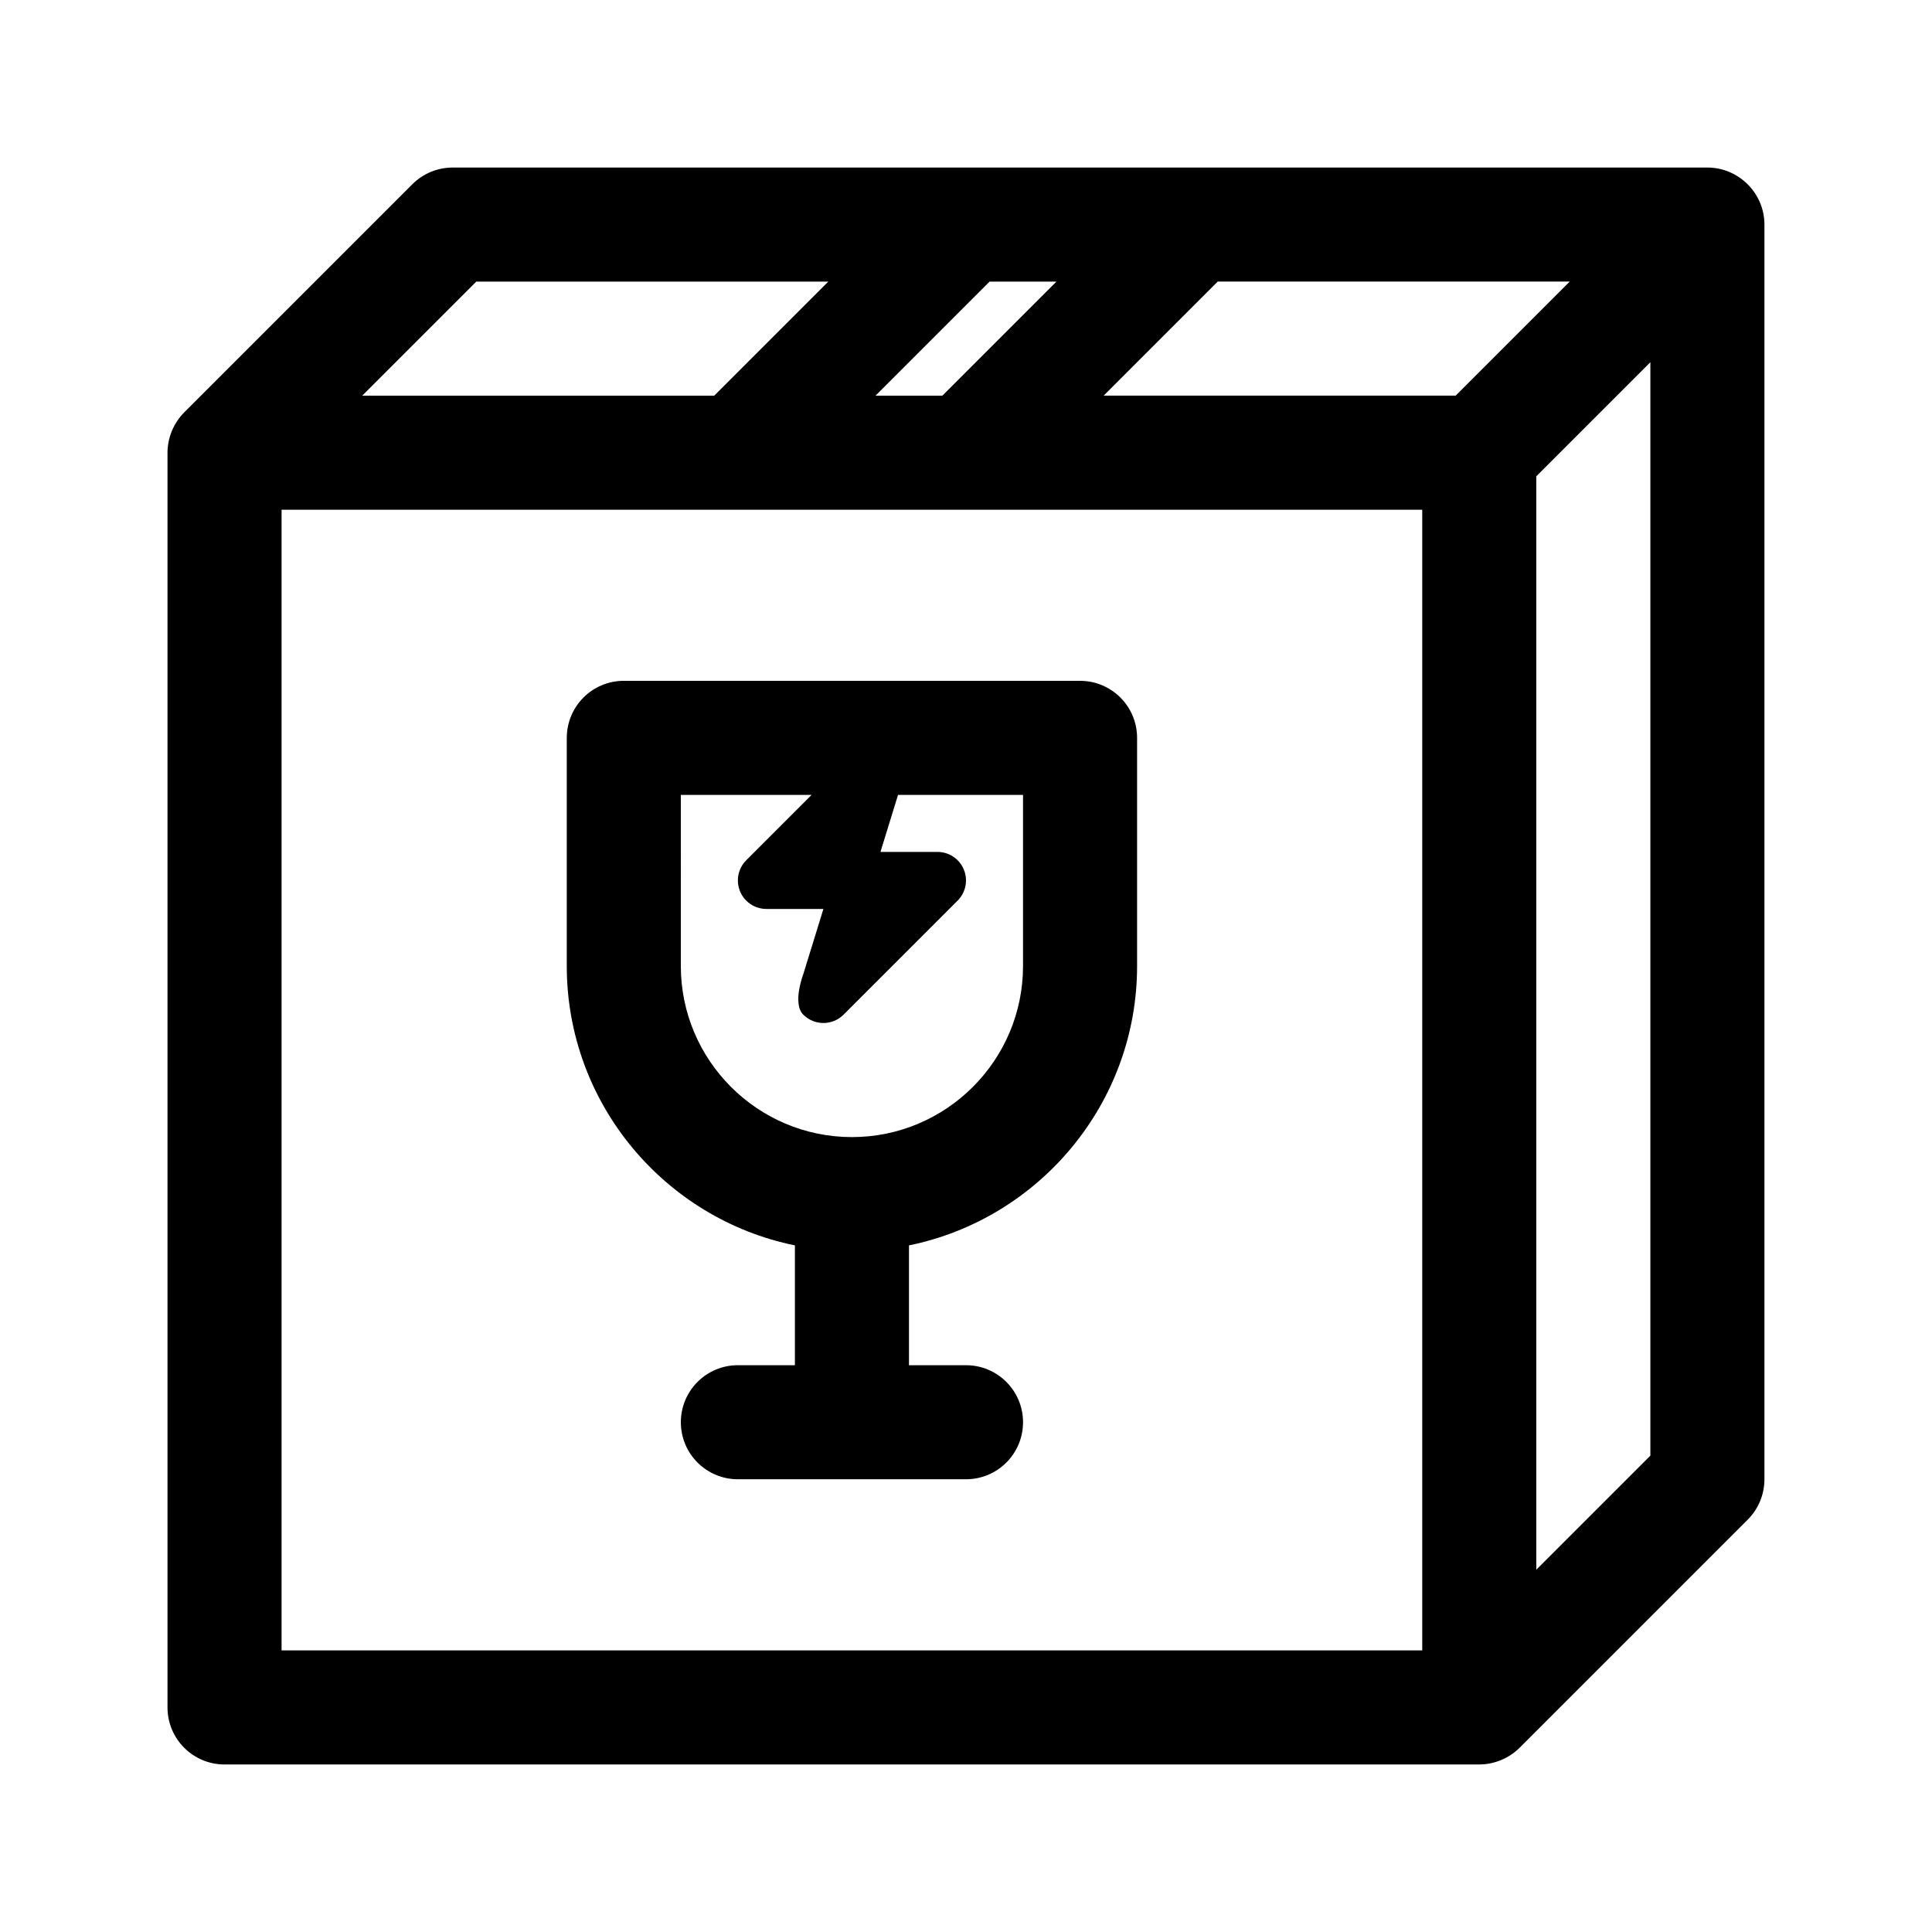
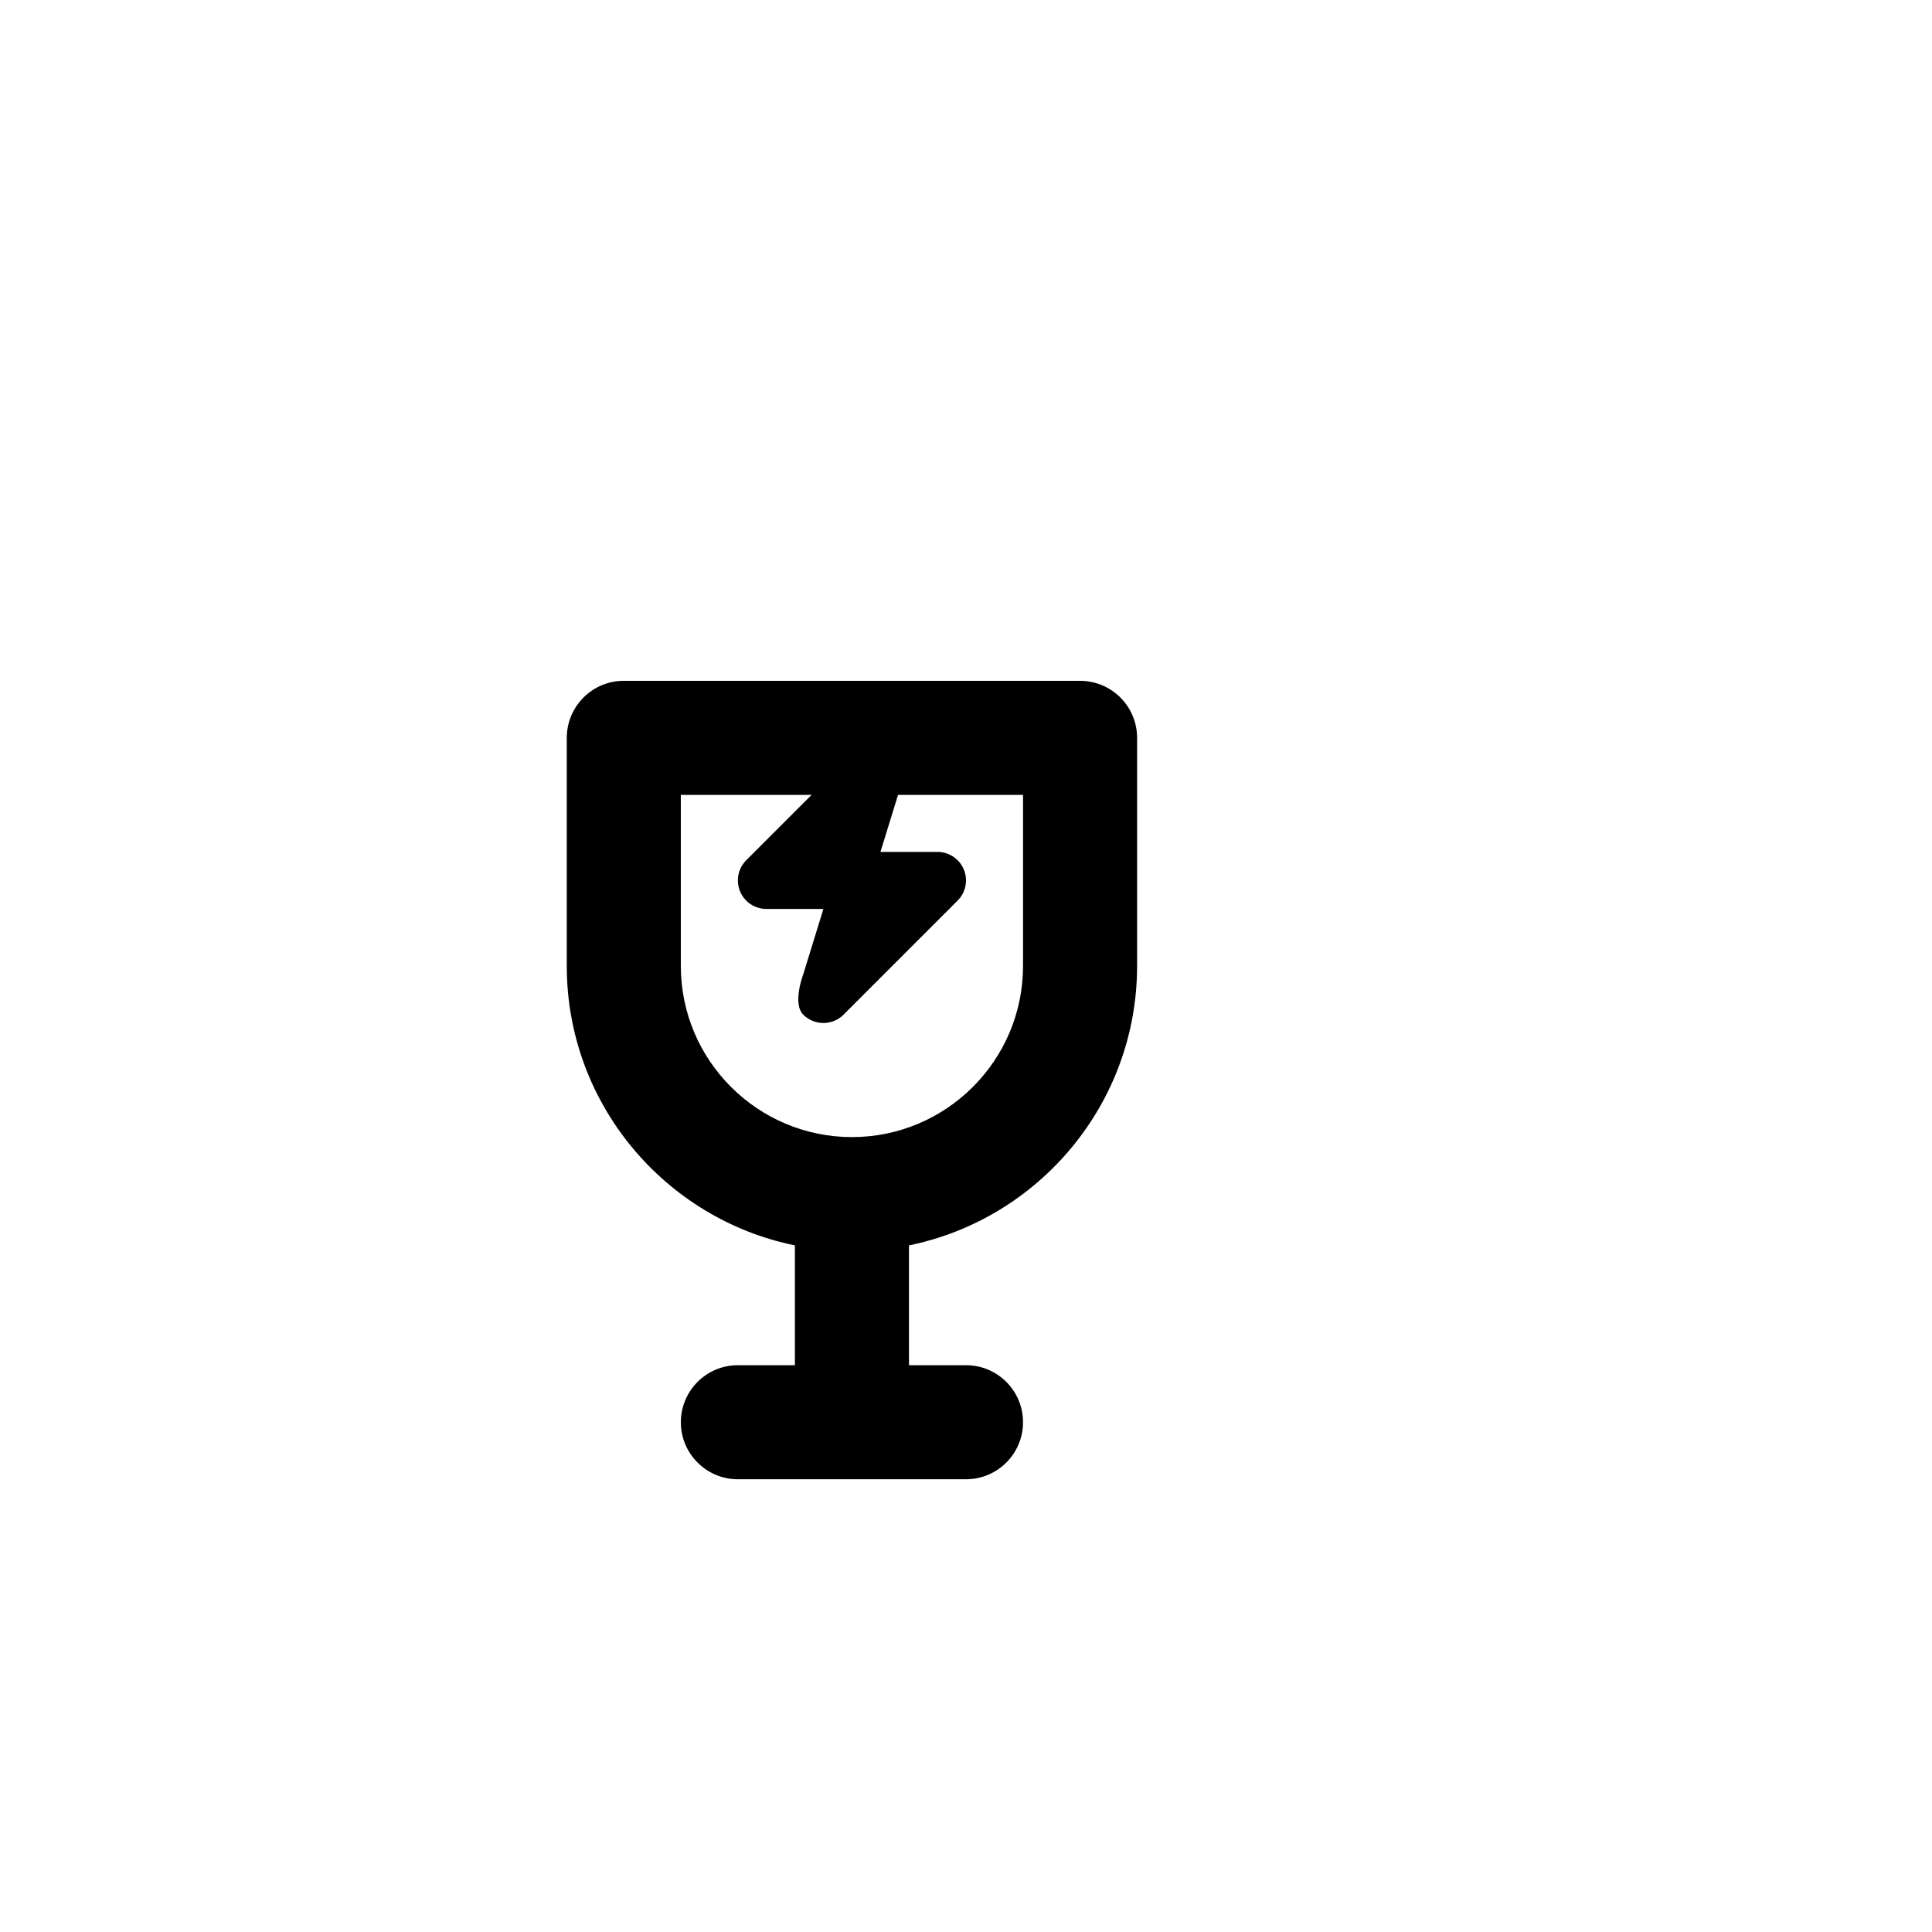
<svg xmlns="http://www.w3.org/2000/svg" fill="#000000" width="800px" height="800px" version="1.1" viewBox="144 144 512 512">
  <g>
-     <path d="m596.48 188.4h-332.52c-4.004 0-7.856 1.594-10.688 4.43l-60.449 60.449c-2.812 2.812-4.434 6.769-4.434 10.691v332.52c0 8.348 6.766 15.113 15.113 15.113h332.52c3.945 0 7.894-1.633 10.691-4.434l60.453-60.453c2.836-2.828 4.426-6.68 4.426-10.684v-332.52c0-8.332-6.848-15.113-15.113-15.113zm-190.23 30.23h17.715l-30.23 30.23h-17.715zm-136.03 0h93.285l-30.23 30.23-93.281-0.004zm250.69 362.74h-302.29v-302.29h302.29zm8.855-332.52h-93.285l30.23-30.23h93.285zm51.602 280.91-30.23 30.23v-289.77l30.23-30.23z" />
    <path d="m294.2 339.54v60.457c0 36.492 26.008 67.023 60.457 74.043v31.754h-15.113c-8.348 0-15.113 6.766-15.113 15.113s6.766 15.113 15.113 15.113h60.457c8.348 0 15.113-6.766 15.113-15.113s-6.766-15.113-15.113-15.113h-15.113v-31.754c34.449-7.023 60.453-37.555 60.453-74.043v-60.457c0-8.348-6.766-15.113-15.113-15.113l-120.91-0.004c-8.348 0-15.113 6.766-15.113 15.117zm30.227 15.113h34.656l-17.324 17.324c-2.16 2.16-2.805 5.41-1.637 8.238 1.164 2.828 3.926 4.664 6.977 4.664h15.113l-5.344 17.324s-2.953 7.734 0 10.688c2.953 2.953 7.734 2.953 10.688 0l30.23-30.23c2.16-2.16 2.805-5.41 1.637-8.238-1.168-2.816-3.926-4.656-6.981-4.656h-15.113l4.66-15.113h33.125v45.344c0 25.004-20.34 45.344-45.344 45.344-25.004 0-45.344-20.34-45.344-45.344z" />
  </g>
</svg>